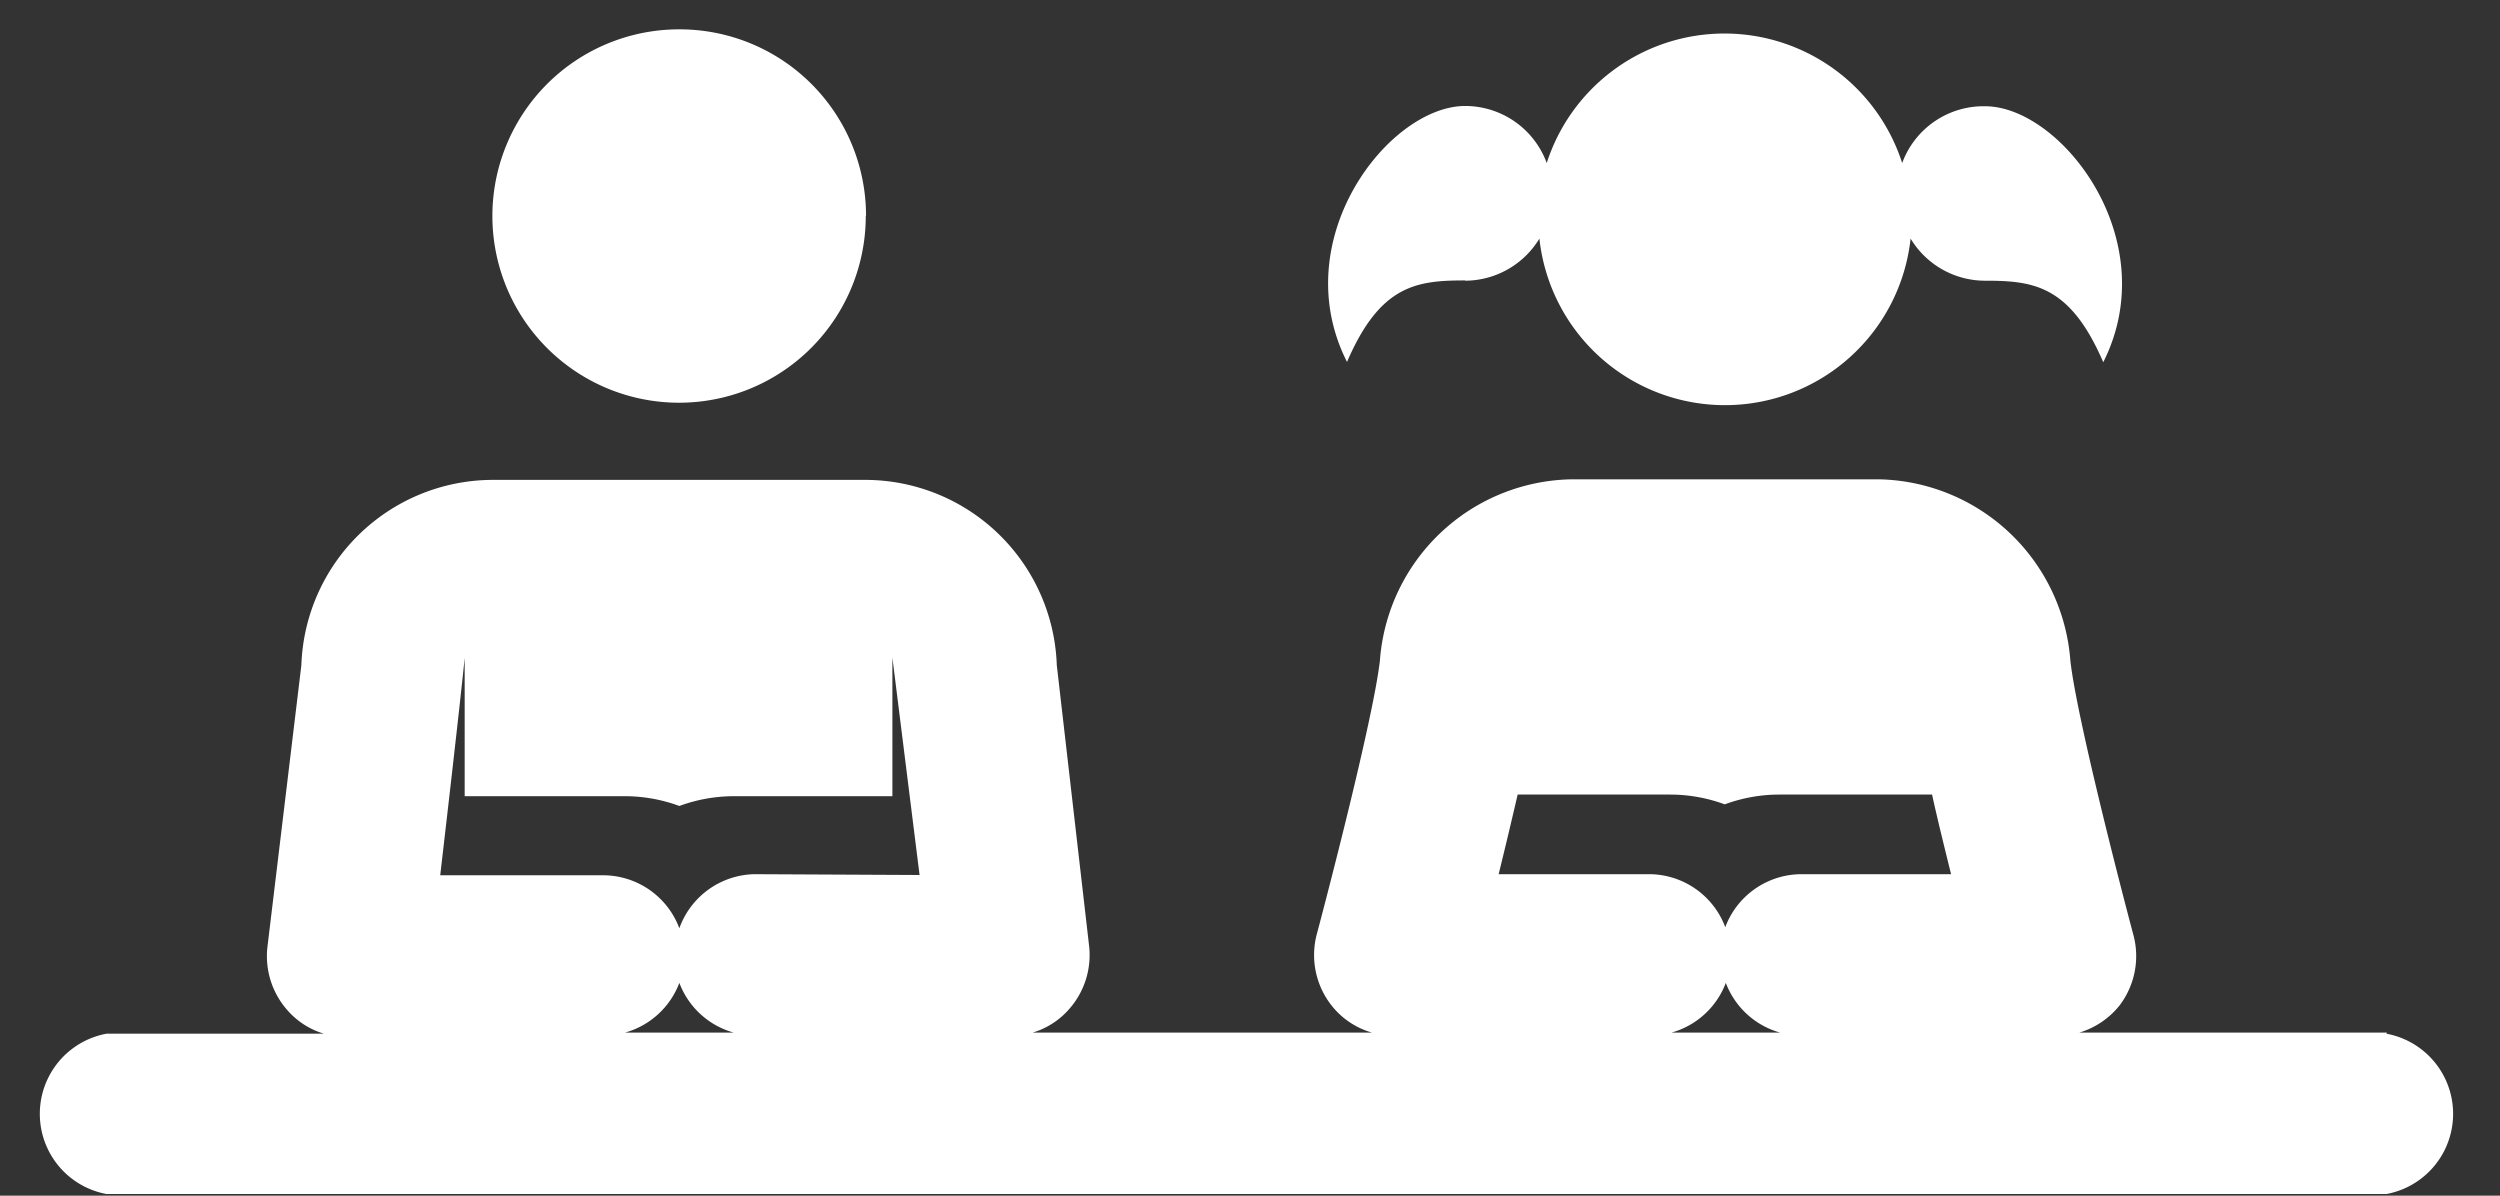
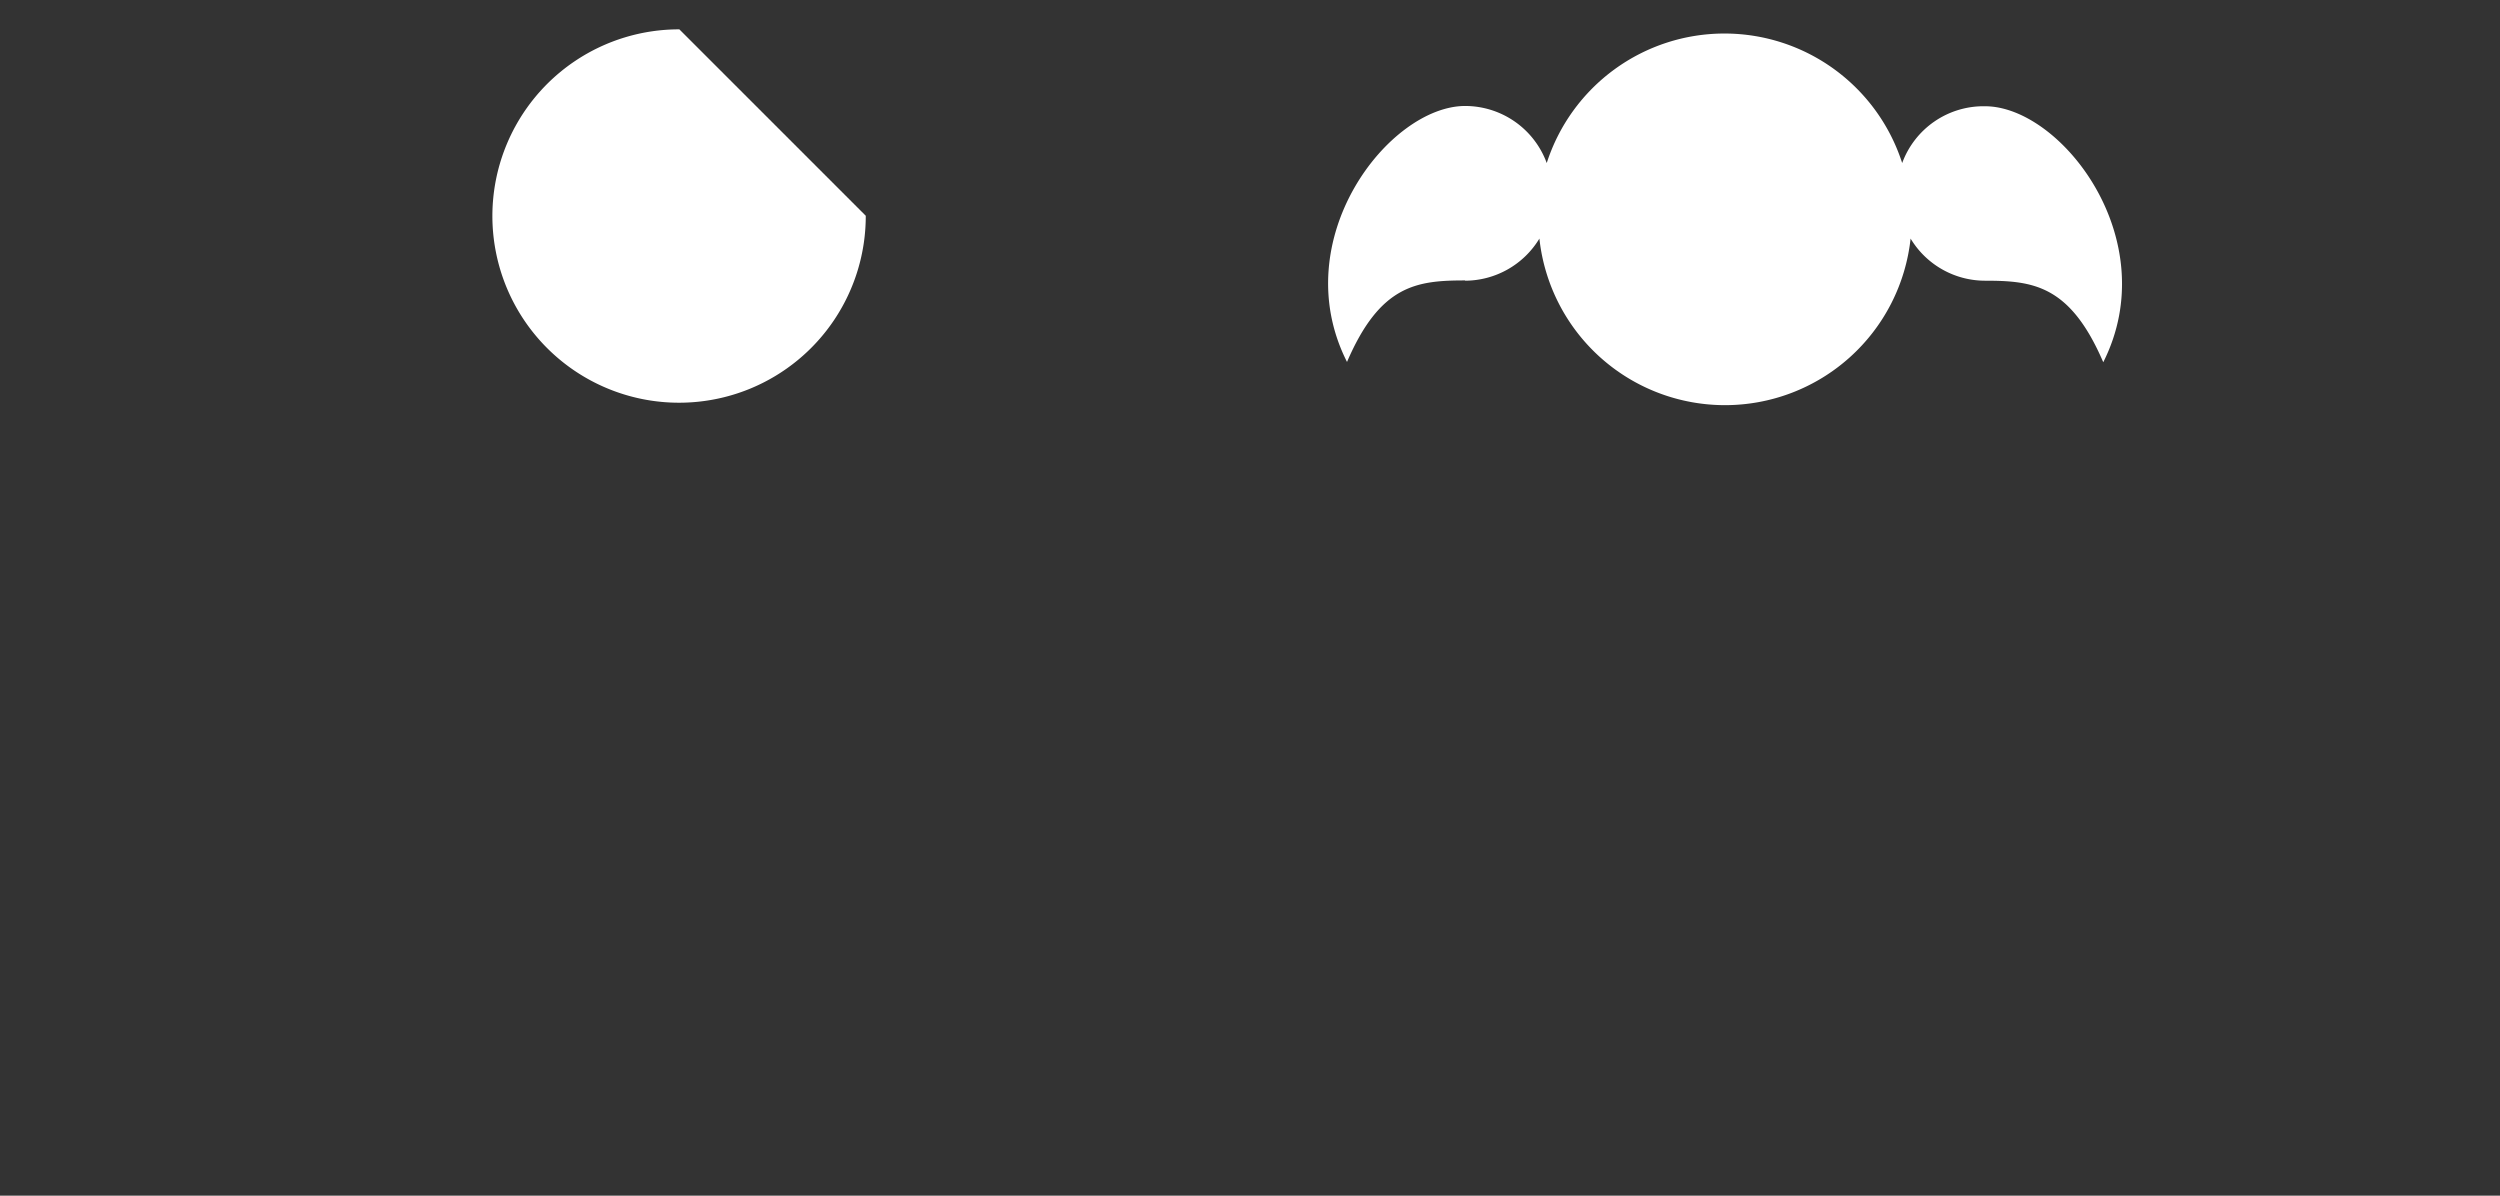
<svg xmlns="http://www.w3.org/2000/svg" id="Layer_2" data-name="Layer 2" viewBox="0 0 92 44">
  <rect x="0" y="0" width="92" height="44" fill="#333333" stroke="none" />
  <defs>
    <style>.cls-1{fill:none;}.cls-2{clip-path:url(#clip-path);}.cls-3{fill:#fff;}</style>
    <clipPath id="clip-path">
      <rect class="cls-1" x="-2" y="-1" width="102.76" height="48" />
    </clipPath>
  </defs>
  <title>Promote 8</title>
  <g class="cls-2">
-     <path class="cls-3" d="M31.86,7.94A6.87,6.87,0,1,1,25,1.08a6.86,6.86,0,0,1,6.87,6.86" />
+     <path class="cls-3" d="M31.86,7.94A6.87,6.87,0,1,1,25,1.08" />
    <path class="cls-3" d="M53.91,10.33a3.21,3.21,0,0,0,2.74-1.55,6.87,6.87,0,0,0,13.66,0,3.2,3.2,0,0,0,2.74,1.55c1.77,0,3.13.16,4.35,3,2.27-4.51-1.55-9.42-4.35-9.42A3.19,3.19,0,0,0,70,6,6.87,6.87,0,0,0,56.92,6a3.2,3.2,0,0,0-3-2.1c-2.81,0-6.63,4.91-4.35,9.42,1.22-2.84,2.57-3,4.35-3" />
-     <path class="cls-3" d="M87.84,38H76.52A3,3,0,0,0,78,37a3,3,0,0,0,.51-2.59c-.55-2.06-2.09-8.06-2.32-10.09a7.21,7.21,0,0,0-7-6.68H57.78a7.2,7.2,0,0,0-7,6.68c-.24,2.05-1.8,8.1-2.33,10.09A3,3,0,0,0,49,37a2.91,2.91,0,0,0,1.49,1H38a2.87,2.87,0,0,0,1.34-.86,3,3,0,0,0,.74-2.32L38.89,24.48a7.06,7.06,0,0,0-7-6.82H18.09a7.06,7.06,0,0,0-7,6.82L9.84,34.86a3,3,0,0,0,.74,2.32,2.87,2.87,0,0,0,1.34.86h-8a3,3,0,0,0,0,5.9h83.9a3,3,0,0,0,0-5.9M23,38a3,3,0,0,0,2-1.83,3,3,0,0,0,2,1.83Zm4.77-5.83h0A3,3,0,0,0,25,34.16a3,3,0,0,0-2.8-1.95h-6c.75-6.44.9-8,.9-8v5.09H23a5.81,5.81,0,0,1,2,.36,5.82,5.82,0,0,1,2-.36h5.84V24.2l1,8ZM61.51,38a3,3,0,0,0,2-1.83,3,3,0,0,0,2,1.83Zm4.77-5.83h0a3,3,0,0,0-2.79,1.95,3,3,0,0,0-2.8-1.95H55.15c.23-.93.47-1.94.7-2.93h5.62a5.82,5.82,0,0,1,2,.36,5.81,5.81,0,0,1,2-.36h5.63c.22,1,.47,2,.7,2.93Z" />
  </g>
</svg>